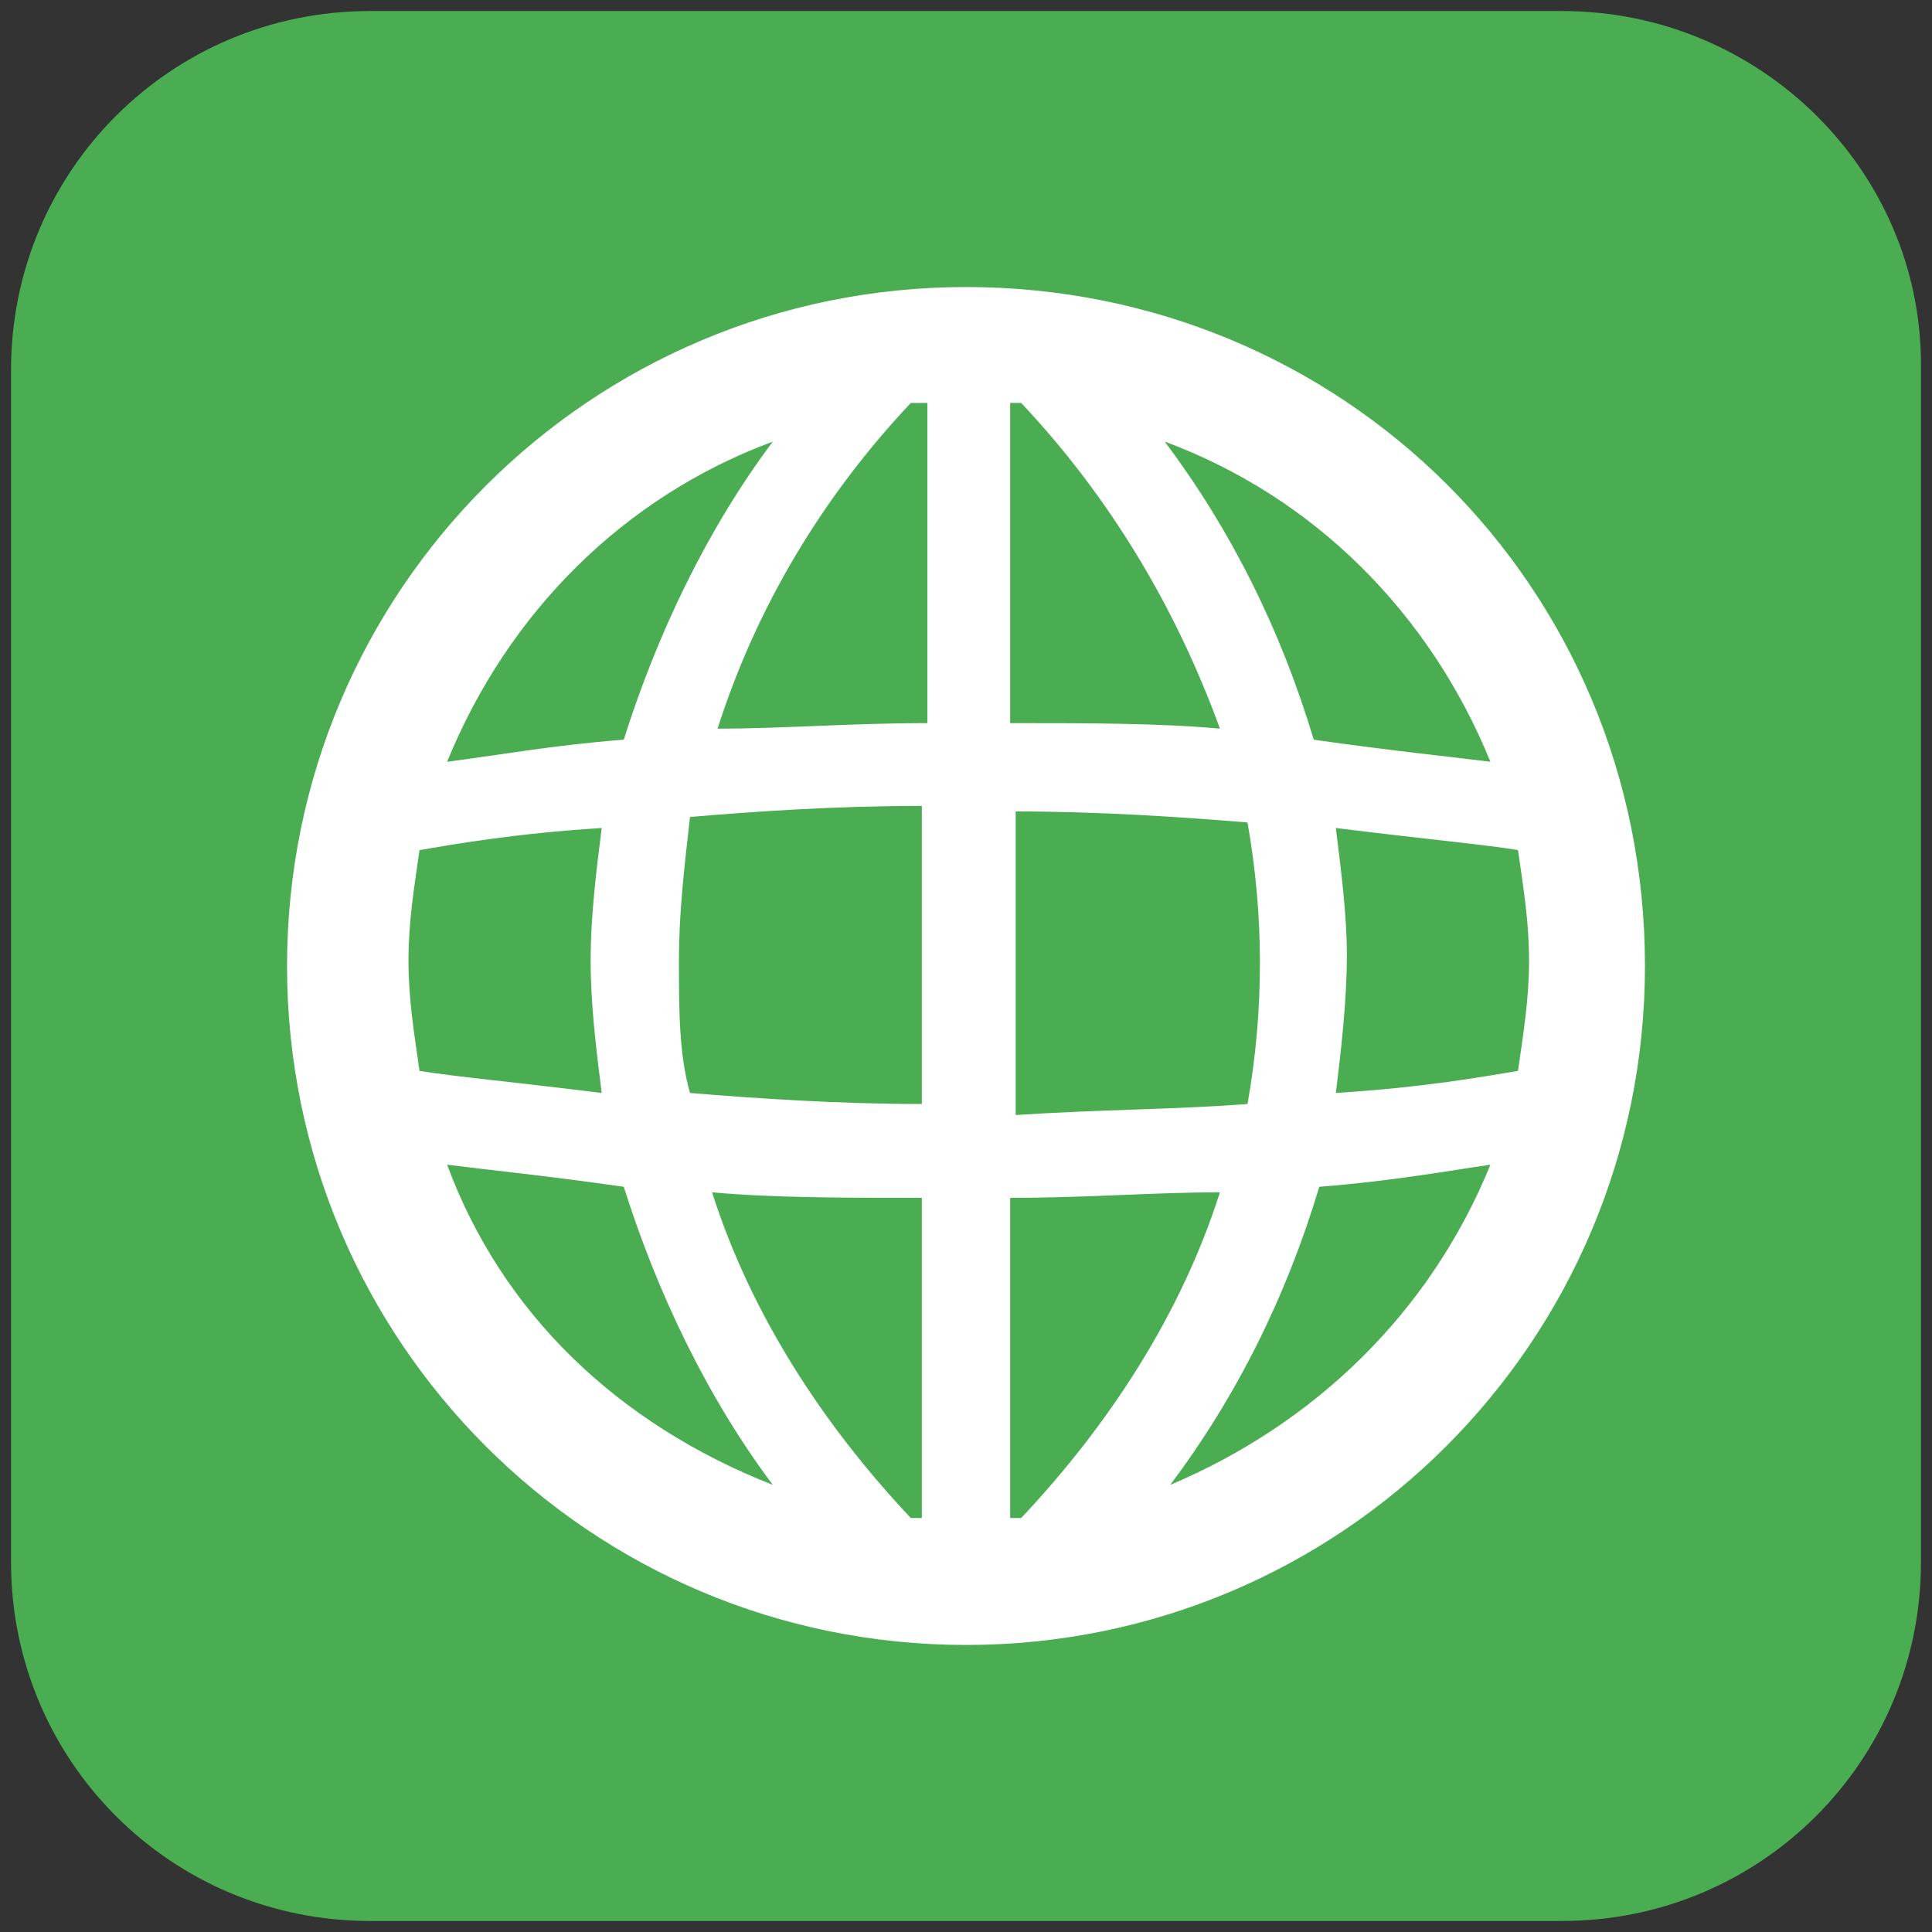
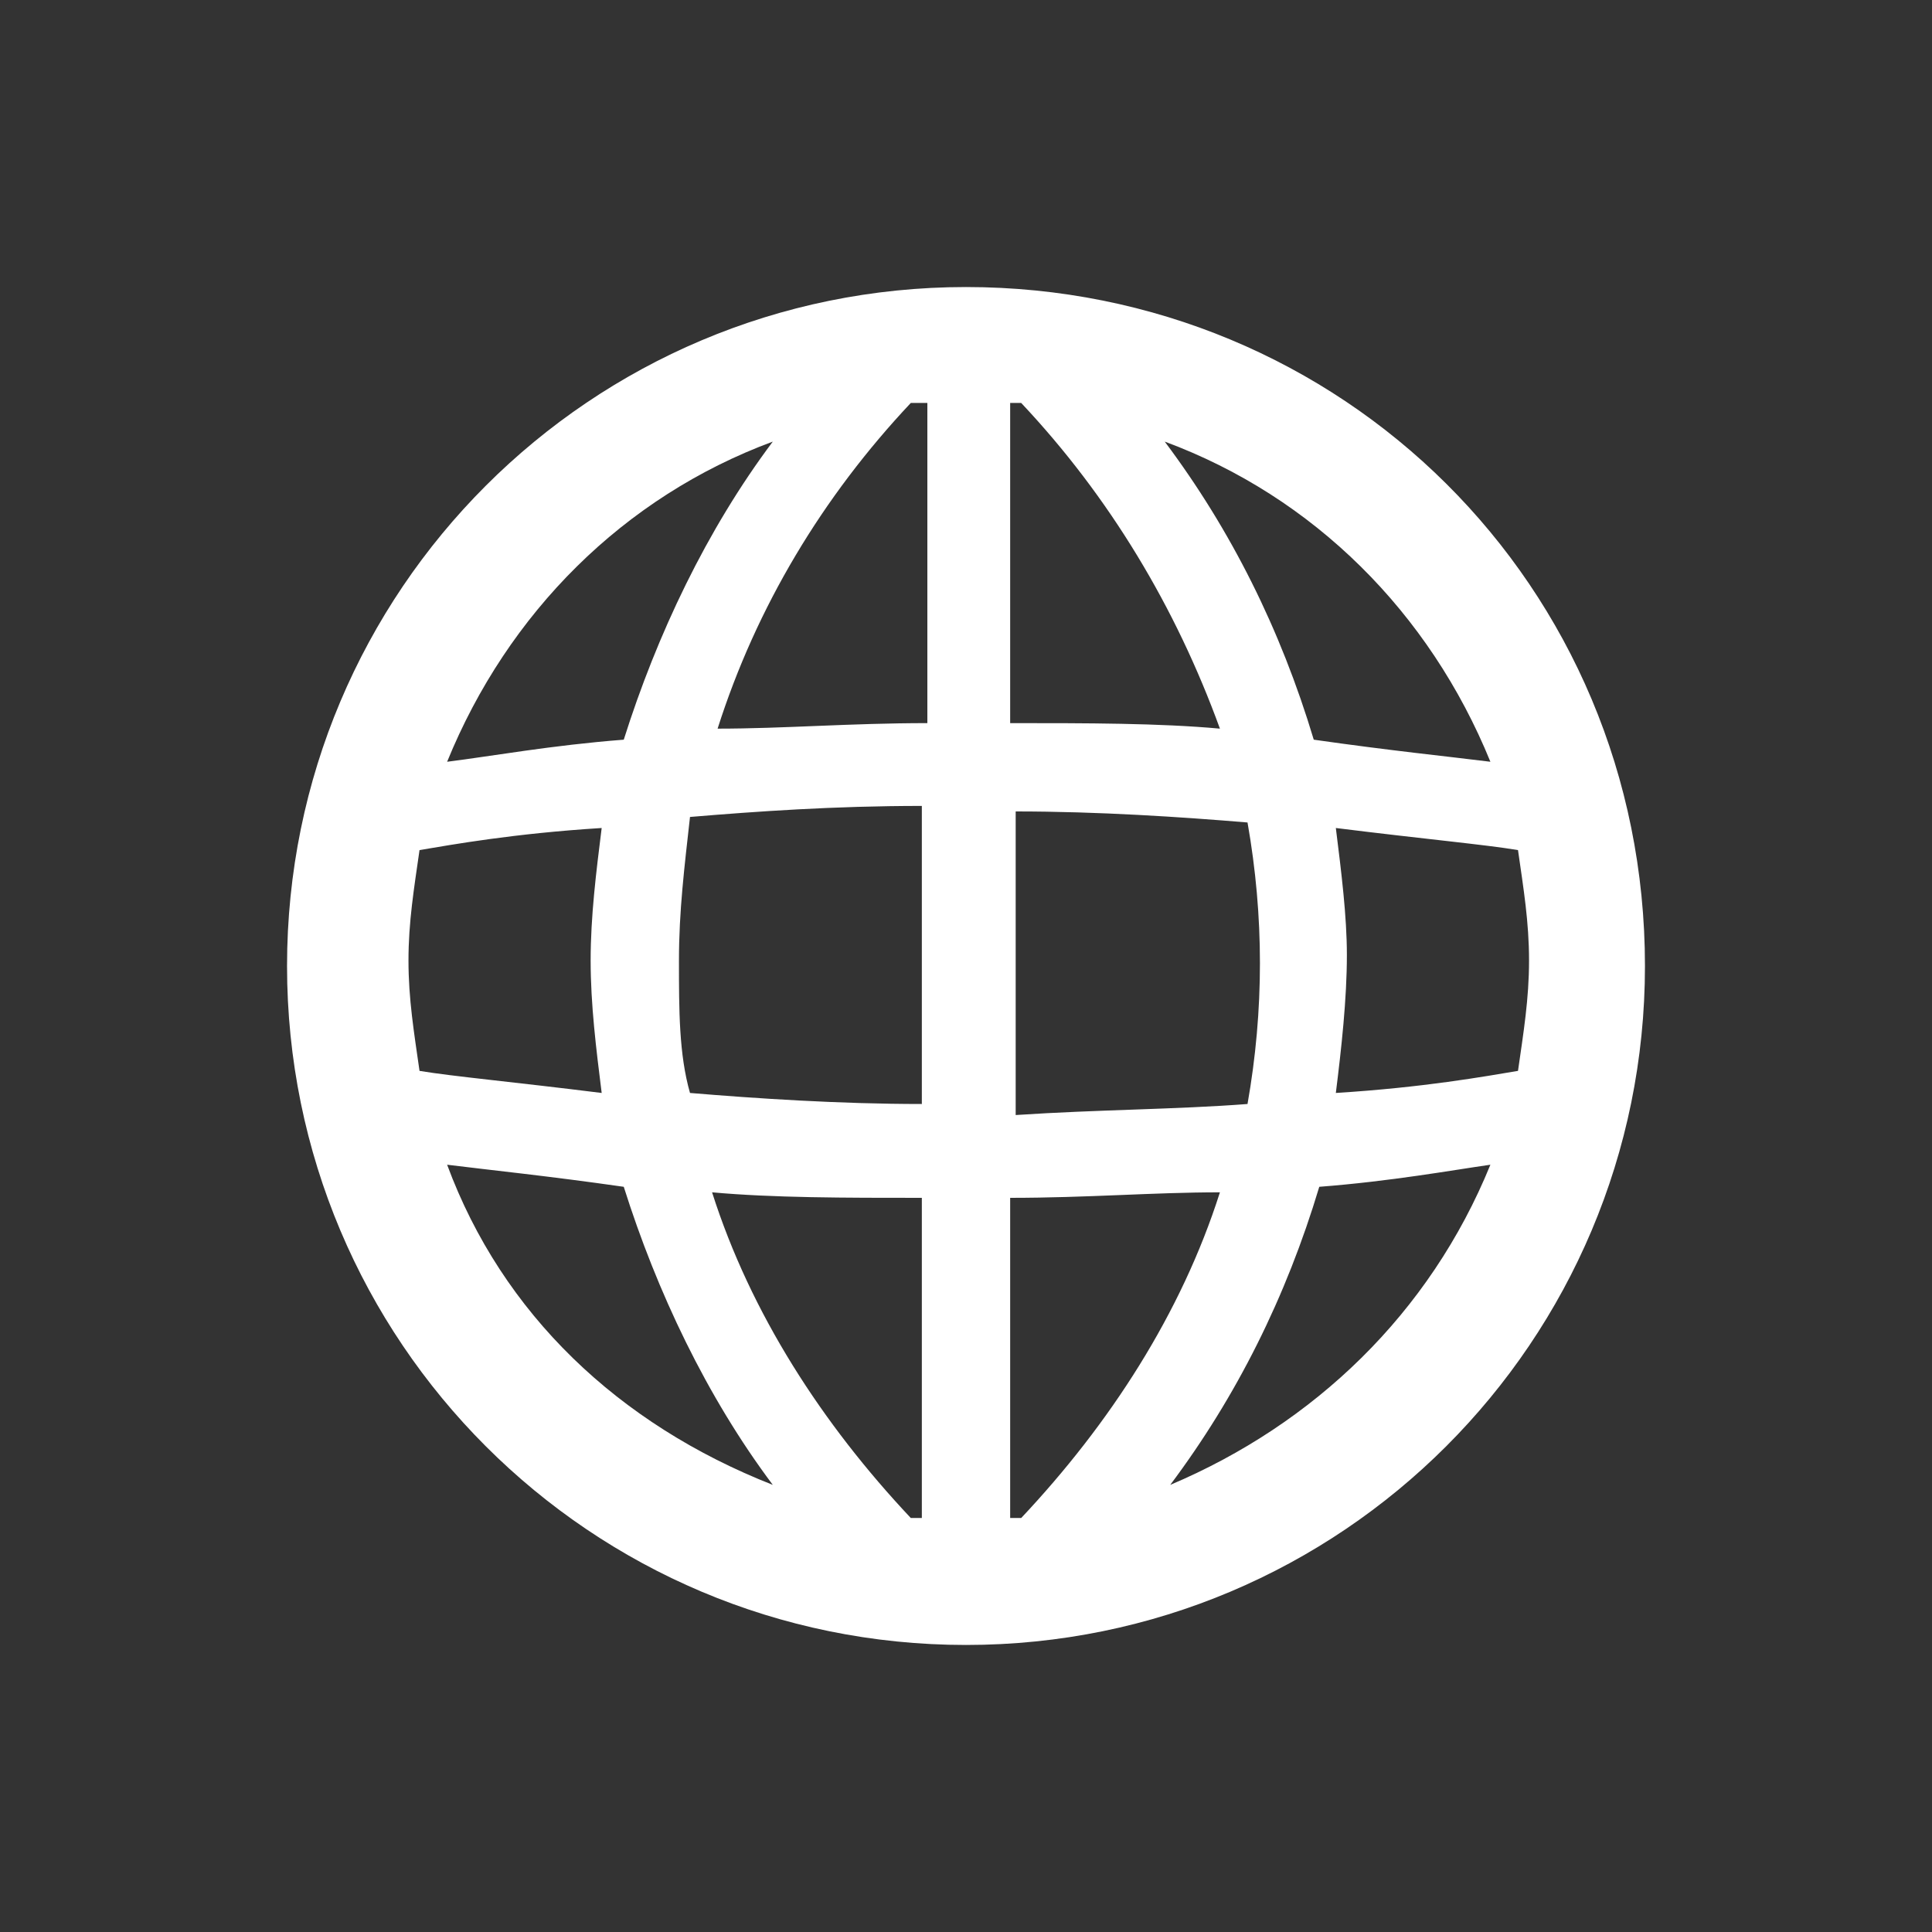
<svg xmlns="http://www.w3.org/2000/svg" version="1.1" id="Vrstva_1" x="0px" y="0px" viewBox="0 0 35 35" style="enable-background:new 0 0 35 35;" xml:space="preserve">
  <rect x="0" y="0" width="35" height="35" fill="#333333" stroke="none" />
  <style type="text/css">
	.st0{fill:#4AAD52;}
	.st1{fill:#FFFFFF;}
</style>
-   <path id="Path_6" class="st0" d="M28.3,0.2H6.7c-3.6,0-6.5,2.9-6.5,6.5v21.6c0,3.6,2.9,6.5,6.5,6.5h21.6c3.6,0,6.5-2.9,6.5-6.5V6.6  C34.8,3.1,31.9,0.2,28.3,0.2z" />
  <path class="st1" d="M17.5,5.2c-6.8,0-12.3,5.5-12.3,12.3s5.5,12.3,12.3,12.3s12.3-5.5,12.3-12.3l0,0C29.8,10.6,24.3,5.2,17.5,5.2z   M18.5,27.5c-0.1,0-0.1,0-0.2,0v-5.8c1.4,0,2.6-0.1,3.8-0.1C21.4,23.8,20.1,25.8,18.5,27.5z M16.5,27.5c-1.6-1.7-2.9-3.7-3.6-5.9  c1.1,0.1,2.4,0.1,3.8,0.1v5.8H16.5z M7.4,17.4c0-0.7,0.1-1.3,0.2-2c0.6-0.1,1.7-0.3,3.3-0.4c-0.1,0.8-0.2,1.6-0.2,2.4  s0.1,1.6,0.2,2.4c-1.6-0.2-2.7-0.3-3.3-0.4C7.5,18.7,7.4,18.1,7.4,17.4z M12.3,17.4c0-0.9,0.1-1.7,0.2-2.6c1.2-0.1,2.6-0.2,4.2-0.2  V20c-1.5,0-3-0.1-4.2-0.2C12.3,19.1,12.3,18.3,12.3,17.4z M18.5,7.3c1.6,1.7,2.8,3.7,3.6,5.9c-1.1-0.1-2.4-0.1-3.8-0.1V7.3H18.5z   M16.8,7.3v5.8c-1.4,0-2.6,0.1-3.8,0.1c0.7-2.2,1.9-4.2,3.5-5.9C16.5,7.3,16.8,7.3,16.8,7.3z M18.4,20.2v-5.5c1.5,0,3,0.1,4.2,0.2  c0.3,1.7,0.3,3.4,0,5.1C21.3,20.1,19.9,20.1,18.4,20.2L18.4,20.2z M24.2,15c1.6,0.2,2.7,0.3,3.3,0.4c0.1,0.7,0.2,1.3,0.2,2  s-0.1,1.3-0.2,2c-0.6,0.1-1.7,0.3-3.3,0.4c0.1-0.8,0.2-1.7,0.2-2.5C24.4,16.6,24.3,15.8,24.2,15L24.2,15z M27,13.8  c-0.8-0.1-1.8-0.2-3.2-0.4c-0.6-2-1.5-3.8-2.7-5.4C23.8,9,25.9,11.1,27,13.8L27,13.8z M14,8c-1.2,1.6-2.1,3.5-2.7,5.4  c-1.3,0.1-2.4,0.3-3.2,0.4C9.2,11.1,11.3,9,14,8L14,8z M8.1,21.1c0.8,0.1,1.8,0.2,3.2,0.4c0.6,1.9,1.5,3.8,2.7,5.4  C11.2,25.8,9.1,23.8,8.1,21.1z M21.2,26.9c1.2-1.6,2.1-3.4,2.7-5.4c1.3-0.1,2.4-0.3,3.1-0.4C25.9,23.8,23.8,25.8,21.2,26.9z" />
</svg>